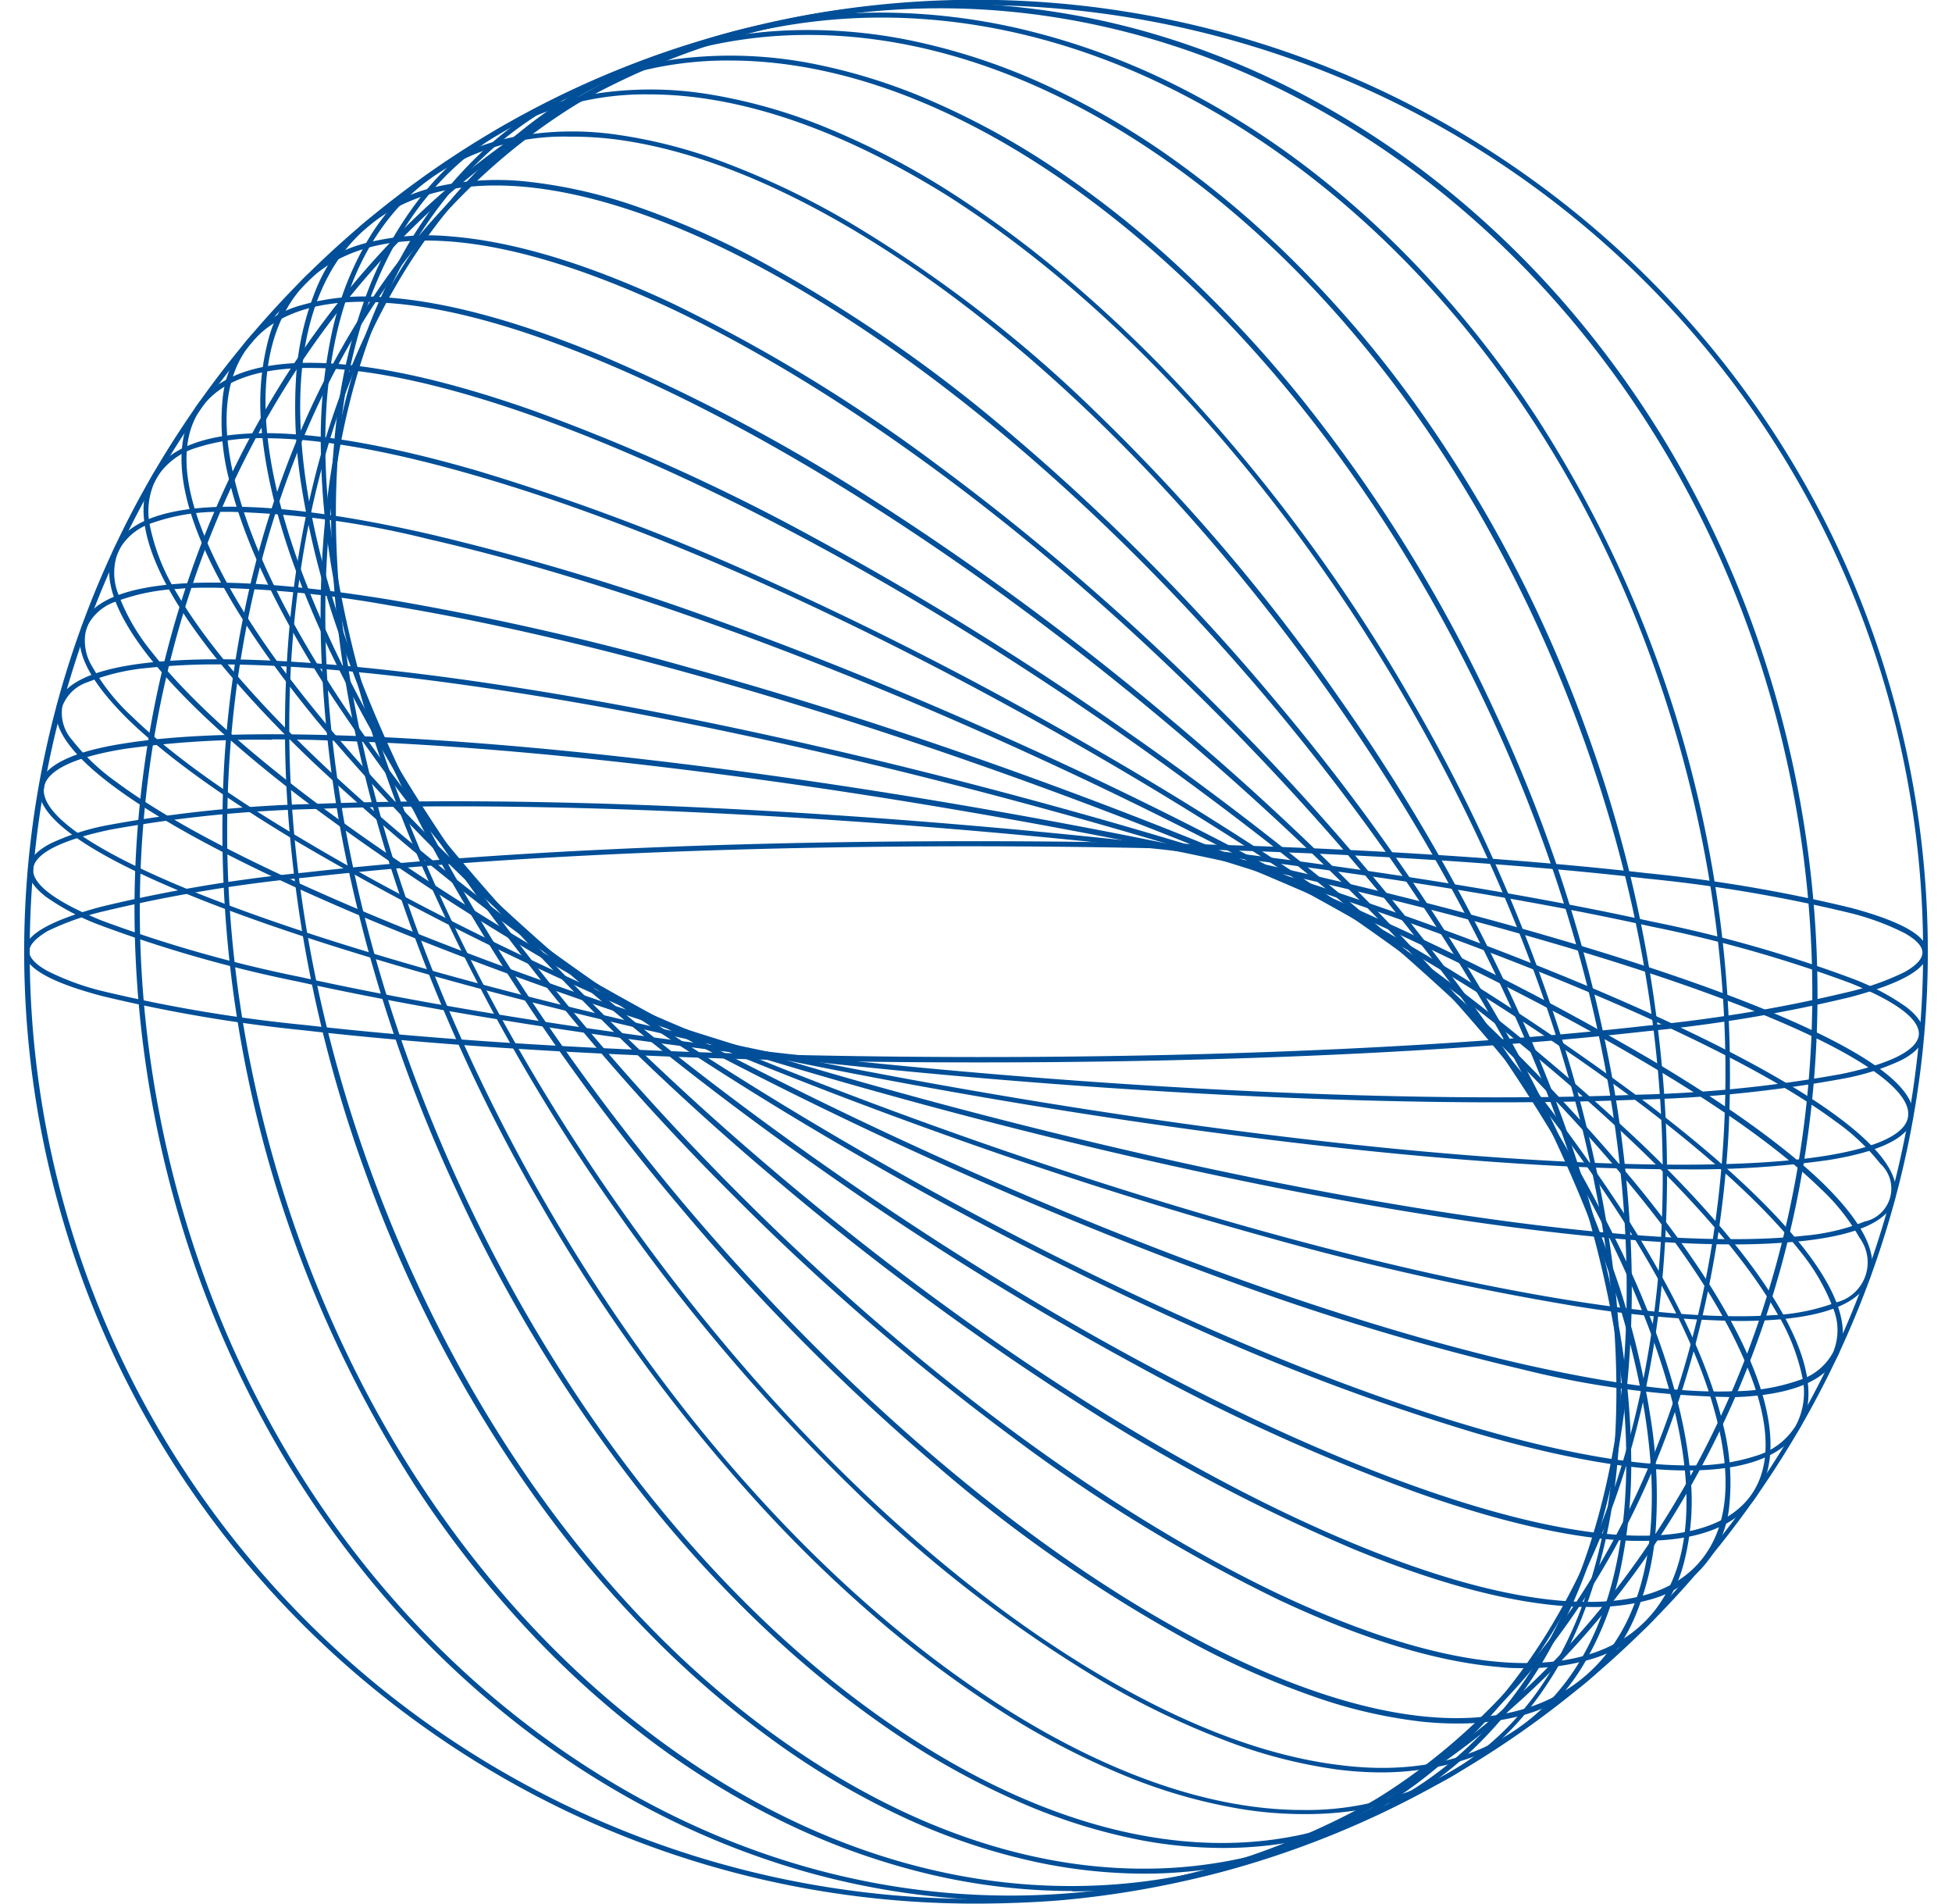
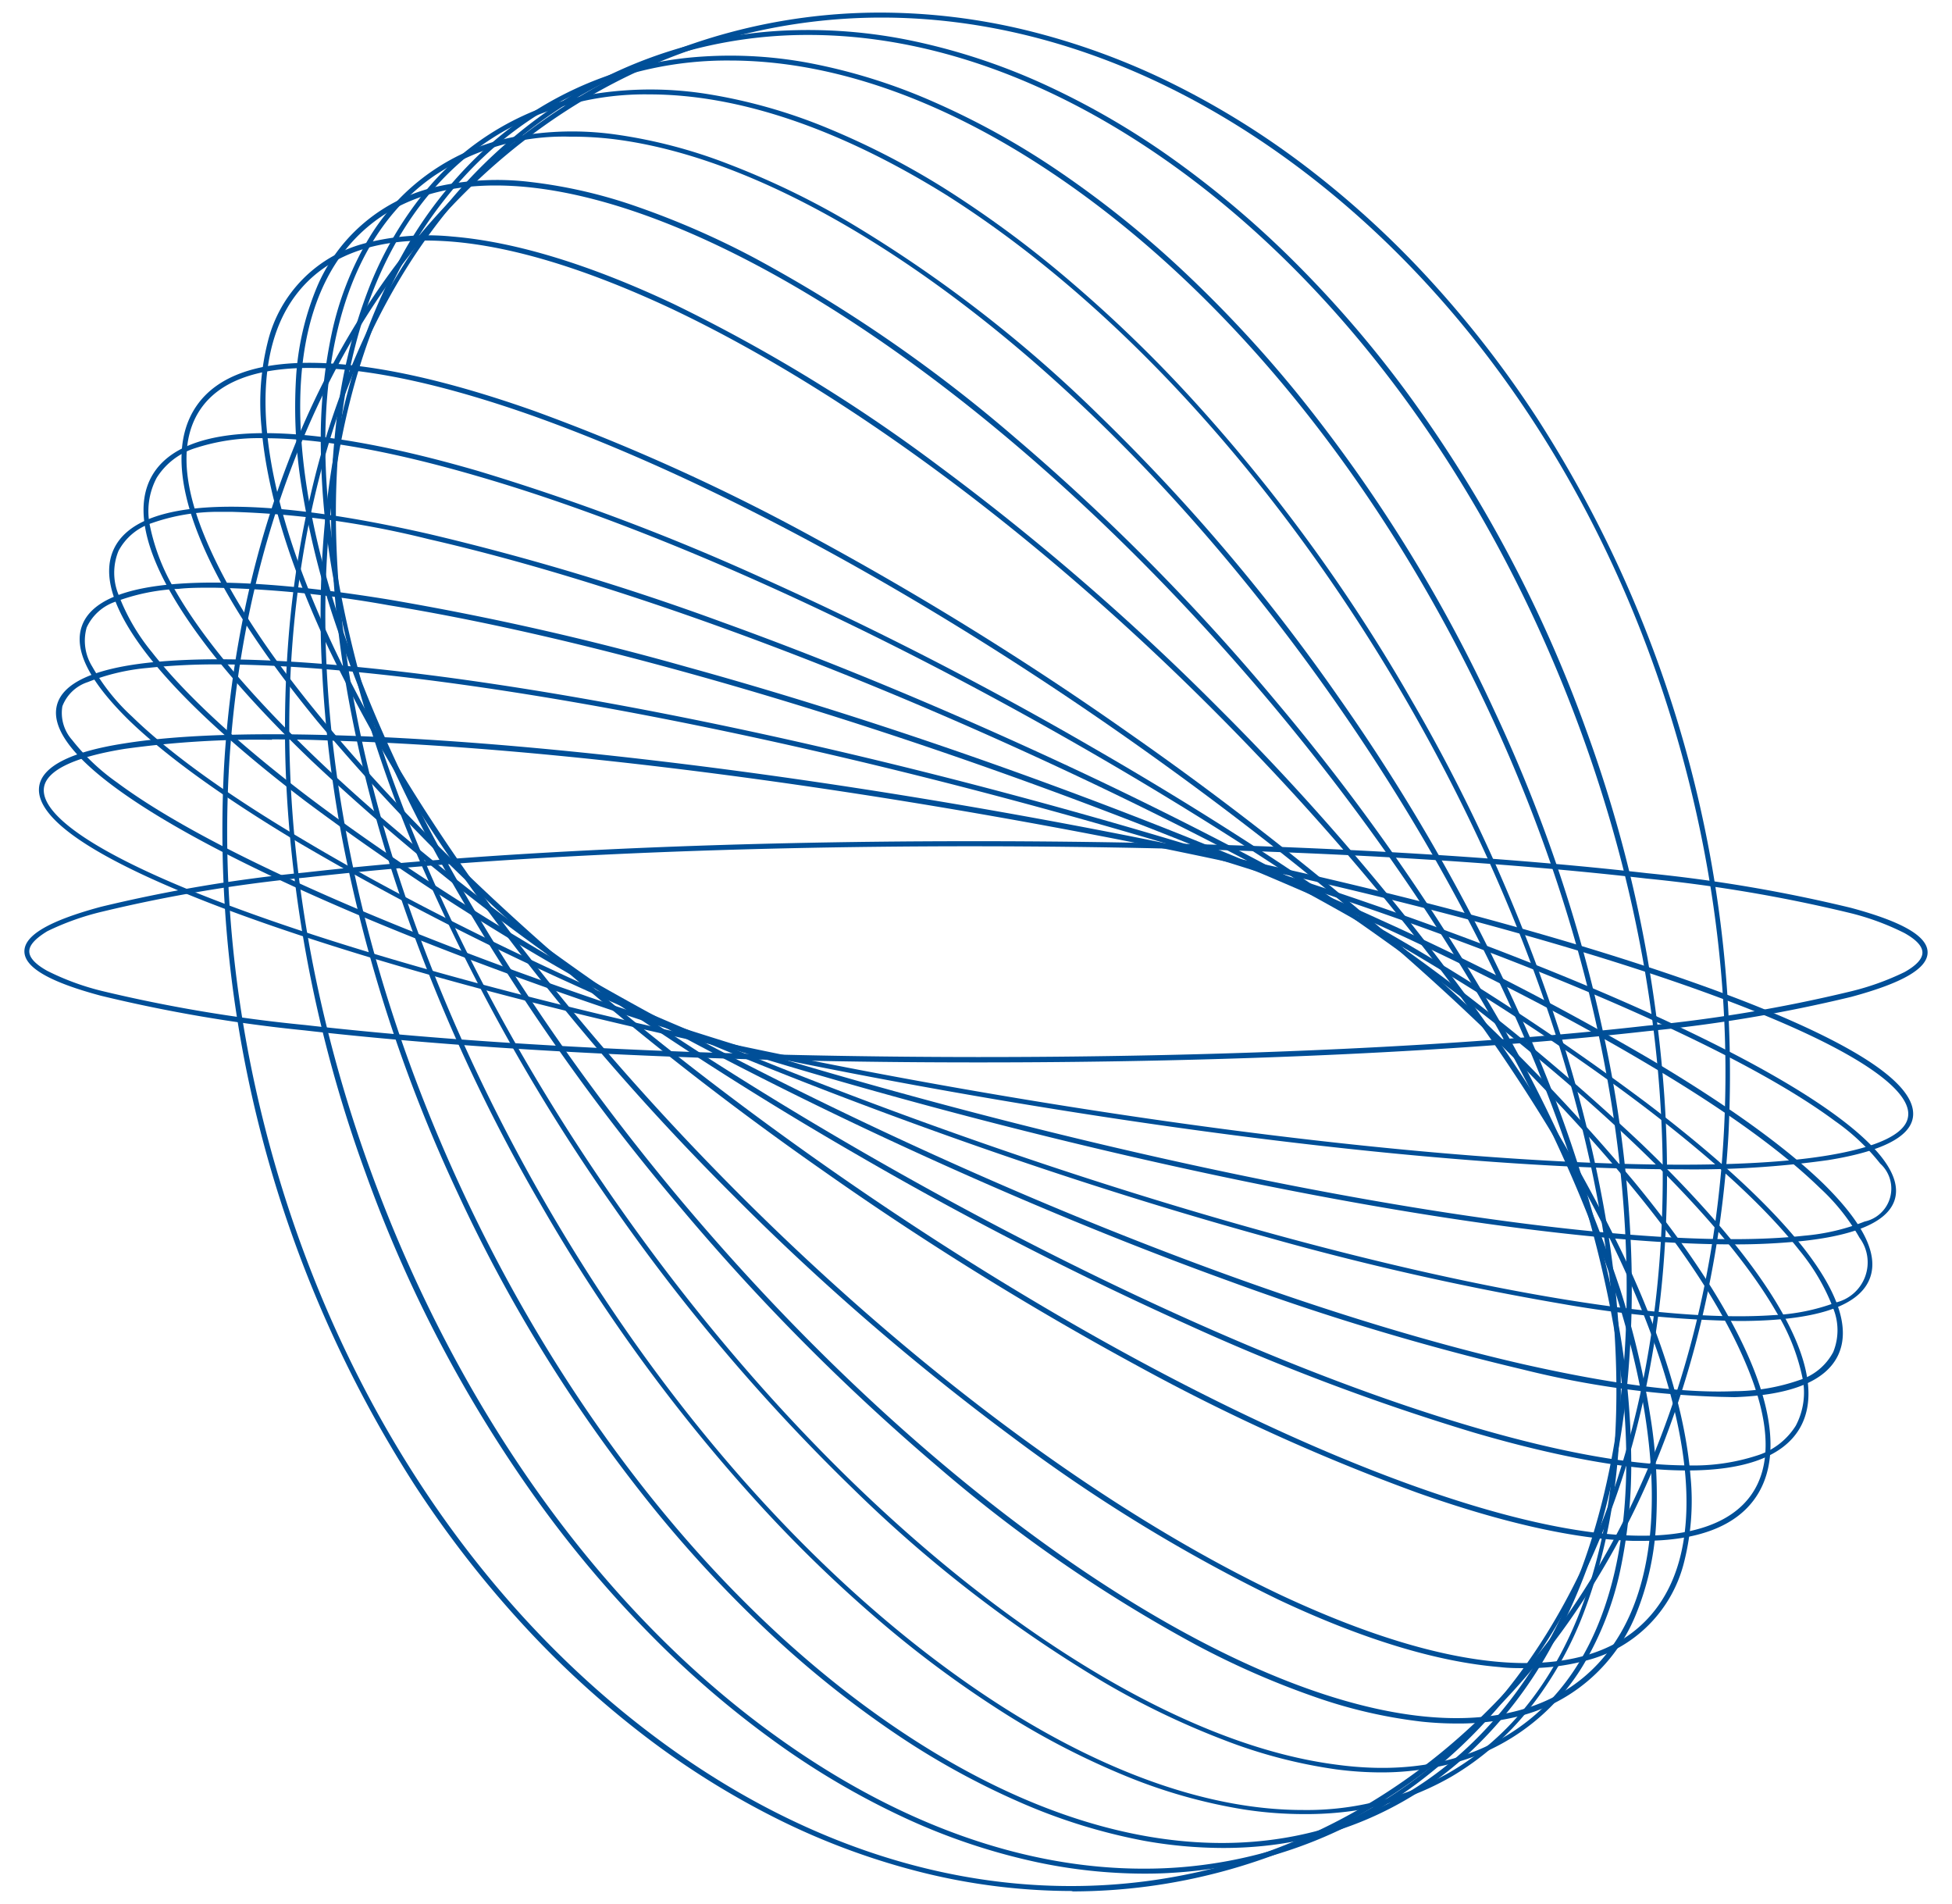
<svg xmlns="http://www.w3.org/2000/svg" viewBox="0 0 200 195">
  <defs>
    <style>.cls-1{fill:#004f98;}.cls-2{fill:none;}</style>
  </defs>
  <g id="Layer_2" data-name="Layer 2">
    <g id="Layer_1-2" data-name="Layer 1">
      <path class="cls-1" d="M100.49,108.83H100c-26,0-50.41-1.18-68.78-3.28A152.79,152.79,0,0,1,10.34,102C5.07,100.59,2.5,99.1,2.5,97.45s2.57-3.14,7.84-4.56a150.68,150.68,0,0,1,20.88-3.51c18.26-2.07,42.5-3.21,68.29-3.21h.5c26,0,50.41,1.18,68.78,3.28A152.79,152.79,0,0,1,189.66,93c5.27,1.42,7.84,2.91,7.84,4.56h0c0,1.65-2.57,3.14-7.84,4.56a150.68,150.68,0,0,1-20.88,3.51C150.52,107.69,126.28,108.83,100.49,108.83Zm-1-22.14c-25.78,0-50,1.14-68.23,3.21a150.93,150.93,0,0,0-20.8,3.49,27.15,27.15,0,0,0-5.61,2C3.65,96.12,3,96.8,3,97.45s.62,1.32,1.84,2a26.38,26.38,0,0,0,5.6,2.06A152,152,0,0,0,31.27,105c18.35,2.1,42.76,3.26,68.72,3.28h.5c25.78,0,50-1.14,68.23-3.21a150.93,150.93,0,0,0,20.8-3.49,27.15,27.15,0,0,0,5.61-2c1.22-.68,1.84-1.36,1.84-2s-.62-1.32-1.84-2a26.38,26.38,0,0,0-5.6-2.06A152,152,0,0,0,168.73,90C150.38,87.87,126,86.71,100,86.69Z" />
-       <path class="cls-1" d="M153.44,112.92c-16,0-34.89-.9-54.57-2.63-25.88-2.28-50.1-5.73-68.2-9.71a134.27,134.27,0,0,1-20.45-5.82,24.63,24.63,0,0,1-5.49-2.88c-1.31-1-1.93-2-1.85-2.93s.87-1.81,2.33-2.56a24.31,24.31,0,0,1,5.92-1.88,134.38,134.38,0,0,1,21.15-2.16c4.44-.18,9.22-.27,14.28-.27,16,0,34.89.9,54.57,2.63,25.88,2.28,50.1,5.73,68.2,9.71a134.27,134.27,0,0,1,20.45,5.82,24.63,24.63,0,0,1,5.49,2.88c1.31,1,1.93,2,1.85,2.93s-.87,1.81-2.33,2.56a24.31,24.31,0,0,1-5.92,1.88,134.38,134.38,0,0,1-21.15,2.16C163.28,112.83,158.5,112.92,153.44,112.92ZM46.56,82.6c-5.05,0-9.83.09-14.26.27A134.44,134.44,0,0,0,11.24,85c-6.31,1.34-7.74,2.9-7.84,4s1.05,2.87,7,5.29a135,135,0,0,0,20.37,5.79c18.07,4,42.27,7.42,68.13,9.7s50.29,3.11,68.78,2.36A134.44,134.44,0,0,0,188.76,110c6.31-1.34,7.74-2.9,7.84-4l.26,0-.26,0c.09-1.08-1-2.87-7-5.29a135,135,0,0,0-20.37-5.79c-18.07-4-42.27-7.42-68.13-9.7C81.42,83.5,62.58,82.6,46.56,82.6Z" />
      <path class="cls-1" d="M172.14,119.78q-2.94,0-6.2-.09c-18.57-.54-42.89-3.33-68.47-7.86s-49.39-10.25-67-16.11c-8.58-2.85-15.23-5.58-19.77-8.12-4.79-2.68-7-5.06-6.68-7.08S7.28,77,12.7,76.16c5.14-.83,12.33-1.11,21.36-.85,18.57.54,42.89,3.33,68.48,7.86s49.38,10.25,67,16.11c8.58,2.85,15.23,5.58,19.77,8.12,4.79,2.68,7,5.06,6.68,7.08s-3.28,3.49-8.7,4.36A98.82,98.82,0,0,1,172.14,119.78Zm-144.28-44a99,99,0,0,0-15.07.93c-5.11.82-8,2.18-8.28,3.94s1.91,4,6.43,6.53,11.13,5.24,19.68,8.09c17.6,5.85,41.37,11.56,66.94,16.08s49.85,7.32,68.39,7.86c9,.26,16.16,0,21.26-.84s8-2.18,8.28-3.94l.26,0-.26,0c.31-1.75-1.91-4-6.43-6.53s-11.13-5.24-19.68-8.09c-17.6-5.85-41.37-11.56-66.94-16.08s-49.85-7.32-68.39-7.86C31.88,75.77,29.81,75.74,27.86,75.74Z" />
      <path class="cls-1" d="M177.57,127.47c-4.06,0-8.8-.27-14.17-.79-18.55-1.8-42.58-6.5-67.68-13.24S47.46,98.73,30.51,91c-8.25-3.77-14.59-7.27-18.83-10.42-4.47-3.32-6.44-6.14-5.84-8.37s3.71-3.68,9.24-4.31c5.25-.6,12.49-.46,21.52.42,18.55,1.8,42.58,6.5,67.68,13.24S152.54,96.27,169.49,104c8.25,3.77,14.59,7.27,18.83,10.42,4.47,3.32,6.44,6.14,5.84,8.37l-.25-.07.25.07c-.6,2.23-3.71,3.68-9.24,4.31A66.18,66.18,0,0,1,177.57,127.47ZM22.43,68.06a65.37,65.37,0,0,0-7.29.36A21.78,21.78,0,0,0,9,69.87a4.16,4.16,0,0,0-2.61,2.48,4.16,4.16,0,0,0,1,3.45A21.79,21.79,0,0,0,12,80.16c4.21,3.13,10.52,6.61,18.74,10.36,16.93,7.72,40.06,15.68,65.13,22.41s49.07,11.43,67.59,13.23c9,.88,16.19,1,21.41.42a21.78,21.78,0,0,0,6.18-1.45,3.45,3.45,0,0,0,1.6-5.93,21.79,21.79,0,0,0-4.63-4.36c-4.21-3.13-10.52-6.61-18.74-10.36-16.93-7.72-40.06-15.68-65.13-22.41S55.07,70.64,36.55,68.84C31.2,68.32,26.48,68.06,22.43,68.06Z" />
      <path class="cls-1" d="M178.14,135.32a116.12,116.12,0,0,1-18.06-1.75,294.43,294.43,0,0,1-30.42-6.88c-11.59-3.2-23.73-7.11-36.07-11.61s-24.14-9.32-35.08-14.33A295.62,295.62,0,0,1,30.8,86.43C23,81.77,17.05,77.5,13.18,73.75c-4.06-4-5.67-7.2-4.78-9.65s4.21-3.89,9.87-4.3c5.37-.39,12.66.16,21.65,1.63a294.43,294.43,0,0,1,30.42,6.88c11.59,3.2,23.73,7.11,36.07,11.61s24.14,9.32,35.08,14.33a295.62,295.62,0,0,1,27.71,14.32c7.83,4.66,13.75,8.93,17.62,12.68,4.06,4,5.67,7.2,4.78,9.65s-4.21,3.89-9.87,4.3C180.62,135.28,179.42,135.32,178.14,135.32ZM21.87,60.2c-1.27,0-2.46,0-3.56.12a20.93,20.93,0,0,0-6.43,1.3,5,5,0,0,0-3,2.66,5,5,0,0,0,.57,4,20.93,20.93,0,0,0,4.09,5.13c3.83,3.73,9.73,8,17.52,12.61,16,9.56,38.31,19.72,62.7,28.61s48,15.45,66.4,18.46c9,1.47,16.19,2,21.52,1.63a20.93,20.93,0,0,0,6.43-1.3,4.22,4.22,0,0,0,2.42-6.62,20.93,20.93,0,0,0-4.09-5.13c-3.83-3.73-9.73-8-17.52-12.61-16.05-9.56-38.31-19.72-62.7-28.61S58.26,65,39.83,62A115,115,0,0,0,21.87,60.2Z" />
      <path class="cls-1" d="M176.29,143.09A95,95,0,0,1,156,140.28a261.73,261.73,0,0,1-29.93-9c-11.33-4.09-23.11-9-35-14.53S67.81,105.29,57.4,99.22A262.12,262.12,0,0,1,31.27,82.05C24,76.51,18.56,71.5,15.16,67.15c-3.56-4.57-4.74-8.24-3.5-10.9s4.81-4.12,10.61-4.32c5.51-.19,12.84.75,21.77,2.79a261.73,261.73,0,0,1,29.93,9c11.33,4.09,23.11,9,35,14.53s23.21,11.45,33.62,17.52A262.12,262.12,0,0,1,168.73,113c7.29,5.54,12.71,10.55,16.11,14.9,3.56,4.57,4.74,8.24,3.5,10.9s-4.81,4.12-10.61,4.32ZM23.71,52.43c-.49,0-1,0-1.42,0a20.56,20.56,0,0,0-6.72,1.15,5.91,5.91,0,0,0-3.43,2.86,5.92,5.92,0,0,0,0,4.47,21,21,0,0,0,3.42,5.89c3.37,4.31,8.76,9.3,16,14.81,15,11.34,36.13,23.64,59.65,34.62s46.54,19.33,64.84,23.51c8.88,2,16.16,3,21.63,2.77a20.56,20.56,0,0,0,6.72-1.15,5.91,5.91,0,0,0,3.43-2.86l.24.11-.24-.11a5.92,5.92,0,0,0,0-4.47,21,21,0,0,0-3.42-5.89c-3.37-4.31-8.76-9.3-16-14.81C153.46,102,132.28,89.72,108.76,78.74S62.22,59.41,43.92,55.23A94.59,94.59,0,0,0,23.71,52.43Z" />
      <path class="cls-1" d="M172.87,150.63c-5.6,0-13-1.29-21.85-3.88a232.81,232.81,0,0,1-29.35-11.06,370.46,370.46,0,0,1-33.73-17.33A370.57,370.57,0,0,1,56.09,97.78,233.33,233.33,0,0,1,31.86,77.87C18.12,64.69,12.34,54.33,15.59,48.71S30.7,42.92,49,48.25A232.81,232.81,0,0,1,78.33,59.31a370.46,370.46,0,0,1,33.73,17.33,370.57,370.57,0,0,1,31.85,20.58,233.33,233.33,0,0,1,24.23,19.91c13.74,13.18,19.52,23.54,16.27,29.16l-.23-.13.23.13C182.73,149.19,178.79,150.63,172.87,150.63ZM27.11,44.89h0a21,21,0,0,0-7.06,1,7.2,7.2,0,0,0-4,3.06,7.28,7.28,0,0,0-.67,5A21.2,21.2,0,0,0,18,60.56c2.81,4.89,7.59,10.58,14.2,16.93,13.64,13.07,33.52,27.43,56,40.41s44.83,23.06,63,28.35c8.79,2.56,16.1,3.86,21.73,3.86h0a21,21,0,0,0,7.06-1,7.2,7.2,0,0,0,4-3.06,7.28,7.28,0,0,0,.67-5,21.2,21.2,0,0,0-2.64-6.62c-2.81-4.89-7.59-10.58-14.2-16.93-13.64-13.07-33.52-27.43-56-40.41S67,54,48.84,48.75C40.05,46.19,32.74,44.89,27.11,44.89Z" />
      <path class="cls-1" d="M168.3,157.84l-1,0c-5.89-.17-13.32-1.83-22.08-4.93a207.4,207.4,0,0,1-28.68-13,325.35,325.35,0,0,1-32.23-20A325.29,325.29,0,0,1,54.51,96.4a206.39,206.39,0,0,1-22-22.52c-5.9-7.19-10-13.61-12.17-19.08-2.27-5.73-2.32-10.2-.17-13.27S26.54,37,32.7,37.18C38.59,37.35,46,39,54.78,42.11a207.4,207.4,0,0,1,28.68,13,325.35,325.35,0,0,1,32.23,20,325.29,325.29,0,0,1,29.8,23.49,206.39,206.39,0,0,1,22,22.52c5.9,7.19,10,13.61,12.17,19.08,2.27,5.73,2.32,10.2.17,13.27l-.21-.15.21.15C177.8,156.37,173.92,157.84,168.3,157.84ZM31.7,37.69c-5.44,0-9.17,1.39-11.1,4.14-2.05,2.92-2,7.22.23,12.78S27,66.4,32.91,73.55c12.09,14.71,30.45,31,51.7,45.91s42.83,26.59,60.78,32.94c8.72,3.08,16.09,4.73,21.93,4.9s10-1.22,12.08-4.13,2-7.22-.23-12.78S173,128.6,167.09,121.45c-12.09-14.71-30.45-31-51.7-45.91S72.56,49,54.61,42.6c-8.72-3.08-16.09-4.73-21.93-4.9Z" />
-       <path class="cls-1" d="M162.71,164.61c-.6,0-1.2,0-1.83-.05-6.14-.35-13.65-2.34-22.33-5.93a186.3,186.3,0,0,1-28-14.85A287.35,287.35,0,0,1,80,121.26,286,286,0,0,1,52.59,95a184.64,184.64,0,0,1-19.45-25c-5-7.94-8.3-15-9.7-21a23.7,23.7,0,0,1-.63-8.16A11,11,0,0,1,31,31.23a23.4,23.4,0,0,1,8.15-.79c6.14.35,13.65,2.34,22.33,5.93a186.3,186.3,0,0,1,28,14.85A287.35,287.35,0,0,1,120,73.74,286,286,0,0,1,147.41,100a184.64,184.64,0,0,1,19.45,25c5,7.94,8.3,15,9.7,21a23.7,23.7,0,0,1,.63,8.16,11,11,0,0,1-8.16,9.71A21.69,21.69,0,0,1,162.71,164.61ZM37.26,30.91c-5.29,0-9.16,1.41-11.51,4.22C23.13,38.24,22.53,42.9,24,49s4.63,12.93,9.63,20.82C43.89,86,60.51,104.17,80.37,120.86s40.6,29.93,58.38,37.28c8.63,3.57,16.08,5.56,22.16,5.9,6.24.35,10.72-1,13.34-4.17s3.22-7.77,1.8-13.85-4.63-12.93-9.63-20.82C156.11,109,139.49,90.83,119.63,74.14S79,44.21,61.25,36.86C52.62,33.29,45.17,31.3,39.09,31,38.46,30.93,37.85,30.91,37.26,30.91Z" />
      <path class="cls-1" d="M156.31,170.88c-.85,0-1.74,0-2.64-.11-6.44-.53-14.07-2.85-22.69-6.91a166.32,166.32,0,0,1-27.18-16.6A253.35,253.35,0,0,1,75.07,122.4,252.91,252.91,0,0,1,50.25,93.65,166.19,166.19,0,0,1,33.68,66.44c-4.05-8.61-6.37-16.25-6.89-22.69A25.57,25.57,0,0,1,27.44,35,13.82,13.82,0,0,1,37.6,24.87a25.59,25.59,0,0,1,8.73-.64c6.44.53,14.07,2.85,22.69,6.91A166.32,166.32,0,0,1,96.2,47.74,253.35,253.35,0,0,1,124.93,72.6a252.91,252.91,0,0,1,24.82,28.75,166.19,166.19,0,0,1,16.57,27.21c4.05,8.61,6.37,16.25,6.89,22.69a25.57,25.57,0,0,1-.65,8.73,13.82,13.82,0,0,1-10.16,10.15A23,23,0,0,1,156.31,170.88ZM43.65,24.64c-5.26,0-9.35,1.43-12.18,4.25-3.28,3.28-4.68,8.27-4.16,14.82.52,6.38,2.82,13.95,6.84,22.51,8.3,17.63,23,37.45,41.29,55.81s38.14,33,55.77,41.35c8.55,4,16.12,6.35,22.5,6.87,6.55.53,11.54-.86,14.82-4.14l.19.18-.19-.18c3.28-3.28,4.68-8.27,4.16-14.82-.52-6.38-2.82-13.95-6.84-22.51-8.3-17.63-23-37.45-41.29-55.81s-38.14-33-55.77-41.35c-8.55-4-16.12-6.35-22.5-6.87C45.38,24.68,44.5,24.64,43.65,24.64Z" />
      <path class="cls-1" d="M149.22,176.55a33.57,33.57,0,0,1-3.55-.19,50.59,50.59,0,0,1-11-2.55,85.49,85.49,0,0,1-12.17-5.34,149.43,149.43,0,0,1-26.43-18.24,223.67,223.67,0,0,1-26.74-27,222.78,222.78,0,0,1-21.94-31A150,150,0,0,1,34.05,62.93,86.91,86.91,0,0,1,30.92,50a51,51,0,0,1-.59-11.27,28.52,28.52,0,0,1,2.1-9.22A17.51,17.51,0,0,1,44.89,19.09a28.21,28.21,0,0,1,9.44-.45,50.59,50.59,0,0,1,11,2.55,85.49,85.49,0,0,1,12.17,5.34,149.43,149.43,0,0,1,26.43,18.24,223.67,223.67,0,0,1,26.74,27,222.78,222.78,0,0,1,21.94,31.05A150,150,0,0,1,166,132.07,86.91,86.91,0,0,1,169.08,145a51,51,0,0,1,.59,11.27,28.52,28.52,0,0,1-2.1,9.22,17.51,17.51,0,0,1-12.46,10.44A25.5,25.5,0,0,1,149.22,176.55ZM50.77,19c-5.21,0-9.65,1.35-13.06,4.21-16.68,14-2.31,58.7,32,99.68C97.07,155.46,128.94,176,149.23,176c5.21,0,9.65-1.35,13.06-4.21l.17.2-.17-.2c16.68-14,2.31-58.7-32-99.68C102.93,39.54,71.06,19,50.77,19Z" />
      <path class="cls-1" d="M141.57,181.56a35.74,35.74,0,0,1-4.66-.31,51.73,51.73,0,0,1-11.48-3,82.82,82.82,0,0,1-12.32-5.92,136,136,0,0,1-25.7-19.82,197.41,197.41,0,0,1-24.63-29A197.86,197.86,0,0,1,44,90.44a136.37,136.37,0,0,1-9.8-30.94,81.77,81.77,0,0,1-1.33-13.6A52.32,52.32,0,0,1,34,34.1a32.19,32.19,0,0,1,3.73-9.58A22.23,22.23,0,0,1,52.81,14a31.88,31.88,0,0,1,10.28-.22,51.73,51.73,0,0,1,11.48,3,82.82,82.82,0,0,1,12.32,5.92,136,136,0,0,1,25.7,19.82,197.41,197.41,0,0,1,24.63,29A197.86,197.86,0,0,1,156,104.56a136.37,136.37,0,0,1,9.8,30.94,81.77,81.77,0,0,1,1.33,13.6A52.32,52.32,0,0,1,166,160.9a32.19,32.19,0,0,1-3.73,9.58A22.23,22.23,0,0,1,147.19,181,28.36,28.36,0,0,1,141.57,181.56ZM58.4,14a23.86,23.86,0,0,0-14,4.07c-4.94,3.46-8.27,8.9-9.92,16.18-1.59,7.06-1.53,15.54.19,25.2,3.53,19.9,13.66,42.57,28.52,63.82s32.68,38.54,50.16,48.69c8.49,4.92,16.43,7.89,23.61,8.81,7.4,1,13.66-.31,18.6-3.76s8.27-8.9,9.92-16.18c1.59-7.06,1.53-15.54-.19-25.2-3.53-19.9-13.66-42.57-28.52-63.82S104.11,33.23,86.63,23.08C78.14,18.16,70.2,15.19,63,14.27A35.26,35.26,0,0,0,58.4,14Z" />
      <path class="cls-1" d="M133.52,185.83a40.38,40.38,0,0,1-6.11-.48,54.81,54.81,0,0,1-12.09-3.43,80.12,80.12,0,0,1-12.55-6.51,110.76,110.76,0,0,1-12.64-9.36,140,140,0,0,1-12.38-12,174.32,174.32,0,0,1-22.43-30.82A173.81,173.81,0,0,1,39.89,88.41a140.39,140.39,0,0,1-4.16-16.7A110.2,110.2,0,0,1,34,56.07,79.63,79.63,0,0,1,34.61,42,54.94,54.94,0,0,1,37.7,29.77,37,37,0,0,1,43.25,20,28.37,28.37,0,0,1,61.34,9.55a37,37,0,0,1,11.25.1,54.81,54.81,0,0,1,12.09,3.43,80.12,80.12,0,0,1,12.55,6.51A110.76,110.76,0,0,1,109.87,29a140,140,0,0,1,12.38,12,174.32,174.32,0,0,1,22.43,30.82,173.81,173.81,0,0,1,15.43,34.85,140.39,140.39,0,0,1,4.16,16.7A110.2,110.2,0,0,1,166,138.93a79.63,79.63,0,0,1-.65,14.12,54.94,54.94,0,0,1-3.09,12.18,37,37,0,0,1-5.55,9.79A28.85,28.85,0,0,1,148.7,182l-.13-.23.13.23a28.69,28.69,0,0,1-10,3.49A34.54,34.54,0,0,1,133.52,185.83ZM66.53,9.67a29.59,29.59,0,0,0-15,3.82C39.77,20.29,33.71,35.4,34.48,56.05s8.34,44.49,21.29,67,29.75,40.92,47.28,52c10.91,6.87,21.29,10.36,30.42,10.36a29.59,29.59,0,0,0,15-3.82c11.79-6.8,17.85-21.91,17.08-42.56S157.18,94.46,144.23,72,114.48,31.08,97,20C86,13.16,75.66,9.67,66.53,9.67Z" />
      <path class="cls-1" d="M125.3,189.3a46.22,46.22,0,0,1-8.1-.74,58.77,58.77,0,0,1-12.83-4,79.44,79.44,0,0,1-12.87-7.14,104.24,104.24,0,0,1-12.56-10.06,128.21,128.21,0,0,1-11.87-12.73A154.68,154.68,0,0,1,46.9,122.22a154.45,154.45,0,0,1-11.84-36.3A127.17,127.17,0,0,1,33,68.64a102.86,102.86,0,0,1,.38-16.09,79.83,79.83,0,0,1,2.82-14.46,59,59,0,0,1,5.22-12.36A43.07,43.07,0,0,1,49,15.92a36.27,36.27,0,0,1,21.46-10,43.72,43.72,0,0,1,12.38.52,58.77,58.77,0,0,1,12.83,4,79.44,79.44,0,0,1,12.87,7.14,104.24,104.24,0,0,1,12.56,10.06,128.21,128.21,0,0,1,11.87,12.73A154.68,154.68,0,0,1,153.1,72.78a154.45,154.45,0,0,1,11.84,36.3,127.17,127.17,0,0,1,2.1,17.28,102.86,102.86,0,0,1-.38,16.09,79.83,79.83,0,0,1-2.82,14.46,59,59,0,0,1-5.22,12.36,43.07,43.07,0,0,1-7.58,9.81,36.27,36.27,0,0,1-21.46,10A40.21,40.21,0,0,1,125.3,189.3ZM74.77,6.2a36.78,36.78,0,0,0-15.7,3.39c-14,6.53-23,21.81-25.21,43S36.43,98.5,47.38,122s26.71,43,44.41,55,35.11,14.92,49.14,8.39l.11.24-.11-.24c14-6.53,23-21.81,25.21-43S163.57,96.5,152.62,73s-26.71-43-44.41-55C96.68,10.18,85.23,6.2,74.77,6.2Z" />
      <path class="cls-1" d="M117.23,191.93a53.39,53.39,0,0,1-10.93-1.16,64.22,64.22,0,0,1-13.7-4.6,80.42,80.42,0,0,1-13.31-7.84,99.48,99.48,0,0,1-12.55-10.79,115.49,115.49,0,0,1-11.41-13.46,136.76,136.76,0,0,1-17.85-33.86,136.63,136.63,0,0,1-8-37.42,117.93,117.93,0,0,1,.1-17.65,99.69,99.69,0,0,1,2.7-16.34,80.87,80.87,0,0,1,5.18-14.55A64.49,64.49,0,0,1,45,21.94a52.1,52.1,0,0,1,9.8-9.62A46.47,46.47,0,0,1,80,3.15,52.08,52.08,0,0,1,93.7,4.23a64.22,64.22,0,0,1,13.7,4.6,80.42,80.42,0,0,1,13.31,7.84,99.48,99.48,0,0,1,12.55,10.79,115.49,115.49,0,0,1,11.41,13.46,136.76,136.76,0,0,1,17.85,33.86,136.63,136.63,0,0,1,8,37.42,117.93,117.93,0,0,1-.1,17.65,99.69,99.69,0,0,1-2.7,16.34,80.87,80.87,0,0,1-5.18,14.55A64.49,64.49,0,0,1,155,173.06a52.1,52.1,0,0,1-9.8,9.62A46.47,46.47,0,0,1,120,191.85C119.08,191.91,118.16,191.93,117.23,191.93ZM82.85,3.58a46.6,46.6,0,0,0-16,2.78c-16.55,6-28.67,21.13-34.14,42.58S29.12,95.68,38,120,61.6,165,79.59,177.91c12.41,8.93,25.31,13.51,37.56,13.51a46.6,46.6,0,0,0,16-2.78l.08.25-.08-.25c16.55-6,28.67-21.13,34.14-42.58S170.88,99.32,162,75,138.4,30.05,120.41,17.09C108,8.16,95.1,3.58,82.85,3.58Z" />
      <path class="cls-1" d="M109.77,193.71a63.87,63.87,0,0,1-15-1.83A72.77,72.77,0,0,1,80,186.5a84.33,84.33,0,0,1-13.88-8.62,97,97,0,0,1-12.63-11.56,109,109,0,0,1-11-14.19A124.14,124.14,0,0,1,22.94,78.84a109.18,109.18,0,0,1,2.44-17.79,97.4,97.4,0,0,1,5.18-16.32,84.12,84.12,0,0,1,7.73-14.39,72.41,72.41,0,0,1,10.07-12A63.41,63.41,0,0,1,60.61,9.17,59.44,59.44,0,0,1,90.06,1.29a63.71,63.71,0,0,1,15.18,1.83A72.77,72.77,0,0,1,120,8.5a84.33,84.33,0,0,1,13.88,8.62,97,97,0,0,1,12.63,11.56,109,109,0,0,1,11,14.19,124.14,124.14,0,0,1,19.59,73.29A109.18,109.18,0,0,1,174.62,134a97.4,97.4,0,0,1-5.18,16.32,84.12,84.12,0,0,1-7.73,14.39,72.41,72.41,0,0,1-10.07,12,63.41,63.41,0,0,1-12.25,9.16,59.44,59.44,0,0,1-29.45,7.88ZM90.31,1.8A59.33,59.33,0,0,0,75,3.82C55.6,9,40,23.59,31.05,44.93s-10.23,46.92-3.54,71.95,20.53,46.55,39,60.59C80.1,187.83,95,193.2,109.69,193.2a59.33,59.33,0,0,0,15.36-2C144.4,186,160,171.41,169,150.07s10.23-46.92,3.54-71.95-20.53-46.55-39-60.59C119.9,7.17,105,1.8,90.31,1.8Z" />
-       <path class="cls-1" d="M103.63,194.68c-1.38,0-2.76,0-4.14-.11a78.69,78.69,0,0,1-16.86-2.81,83.12,83.12,0,0,1-15.91-6.34,89.6,89.6,0,0,1-14.57-9.53A96.67,96.67,0,0,1,39.33,163.5a103.4,103.4,0,0,1-10.66-14.94,108.1,108.1,0,0,1-8.09-17.16,111.92,111.92,0,0,1-6.8-38.69,107.15,107.15,0,0,1,1.76-18.89,102.2,102.2,0,0,1,4.92-17.67,96.7,96.7,0,0,1,7.82-16A90.94,90.94,0,0,1,38.73,26.19,83.38,83.38,0,0,1,51.54,14.81,78.38,78.38,0,0,1,66.42,6.42a76.8,76.8,0,0,1,34.09-6,78.69,78.69,0,0,1,16.86,2.81,83.12,83.12,0,0,1,15.91,6.34,89.6,89.6,0,0,1,14.57,9.53A96.67,96.67,0,0,1,160.67,31.5a103.4,103.4,0,0,1,10.66,14.94,108.1,108.1,0,0,1,8.09,17.16,110.64,110.64,0,0,1,5.11,19,111.45,111.45,0,0,1,1.69,19.65,107.15,107.15,0,0,1-1.76,18.89,102.2,102.2,0,0,1-4.92,17.67,96.7,96.7,0,0,1-7.82,16,90.94,90.94,0,0,1-10.45,13.93,83.38,83.38,0,0,1-12.81,11.38,78.38,78.38,0,0,1-14.88,8.39,76.82,76.82,0,0,1-30,6.1ZM96.3.85A75.67,75.67,0,0,0,83.21,2C36.89,10.13,6.73,59.6,16,112.27c4.49,25.51,17.45,48,36.49,63.22S94.35,197,116.79,193l0,.26,0-.26c46.32-8.14,76.48-57.61,67.23-110.28C175.64,35.05,137.77.85,96.3.85Z" />
-       <path class="cls-1" d="M99.9,195a97,97,0,0,1-47.21-12.24,98.89,98.89,0,0,1-15.4-10.61,97.59,97.59,0,0,1-23.5-29.06,96.59,96.59,0,0,1-7.24-17.74,97.33,97.33,0,0,1,8.19-75.16,98.89,98.89,0,0,1,10.61-15.4,97.59,97.59,0,0,1,29.06-23.5A96.59,96.59,0,0,1,72.15,4.05a97.33,97.33,0,0,1,75.16,8.19,98.89,98.89,0,0,1,15.4,10.61,97.59,97.59,0,0,1,23.5,29.06,96.59,96.59,0,0,1,7.24,17.74,97.33,97.33,0,0,1-8.19,75.16,98.89,98.89,0,0,1-10.61,15.4,97.59,97.59,0,0,1-29.06,23.5A96.59,96.59,0,0,1,127.85,191a97.84,97.84,0,0,1-19.41,3.68l0-.26,0,.26Q104.18,195,99.9,195ZM100.07.52q-4.2,0-8.47.37a97,97,0,0,0-54,170.86A97,97,0,1,0,100.07.52Z" />
-       <rect class="cls-2" width="200" height="195" />
    </g>
  </g>
</svg>